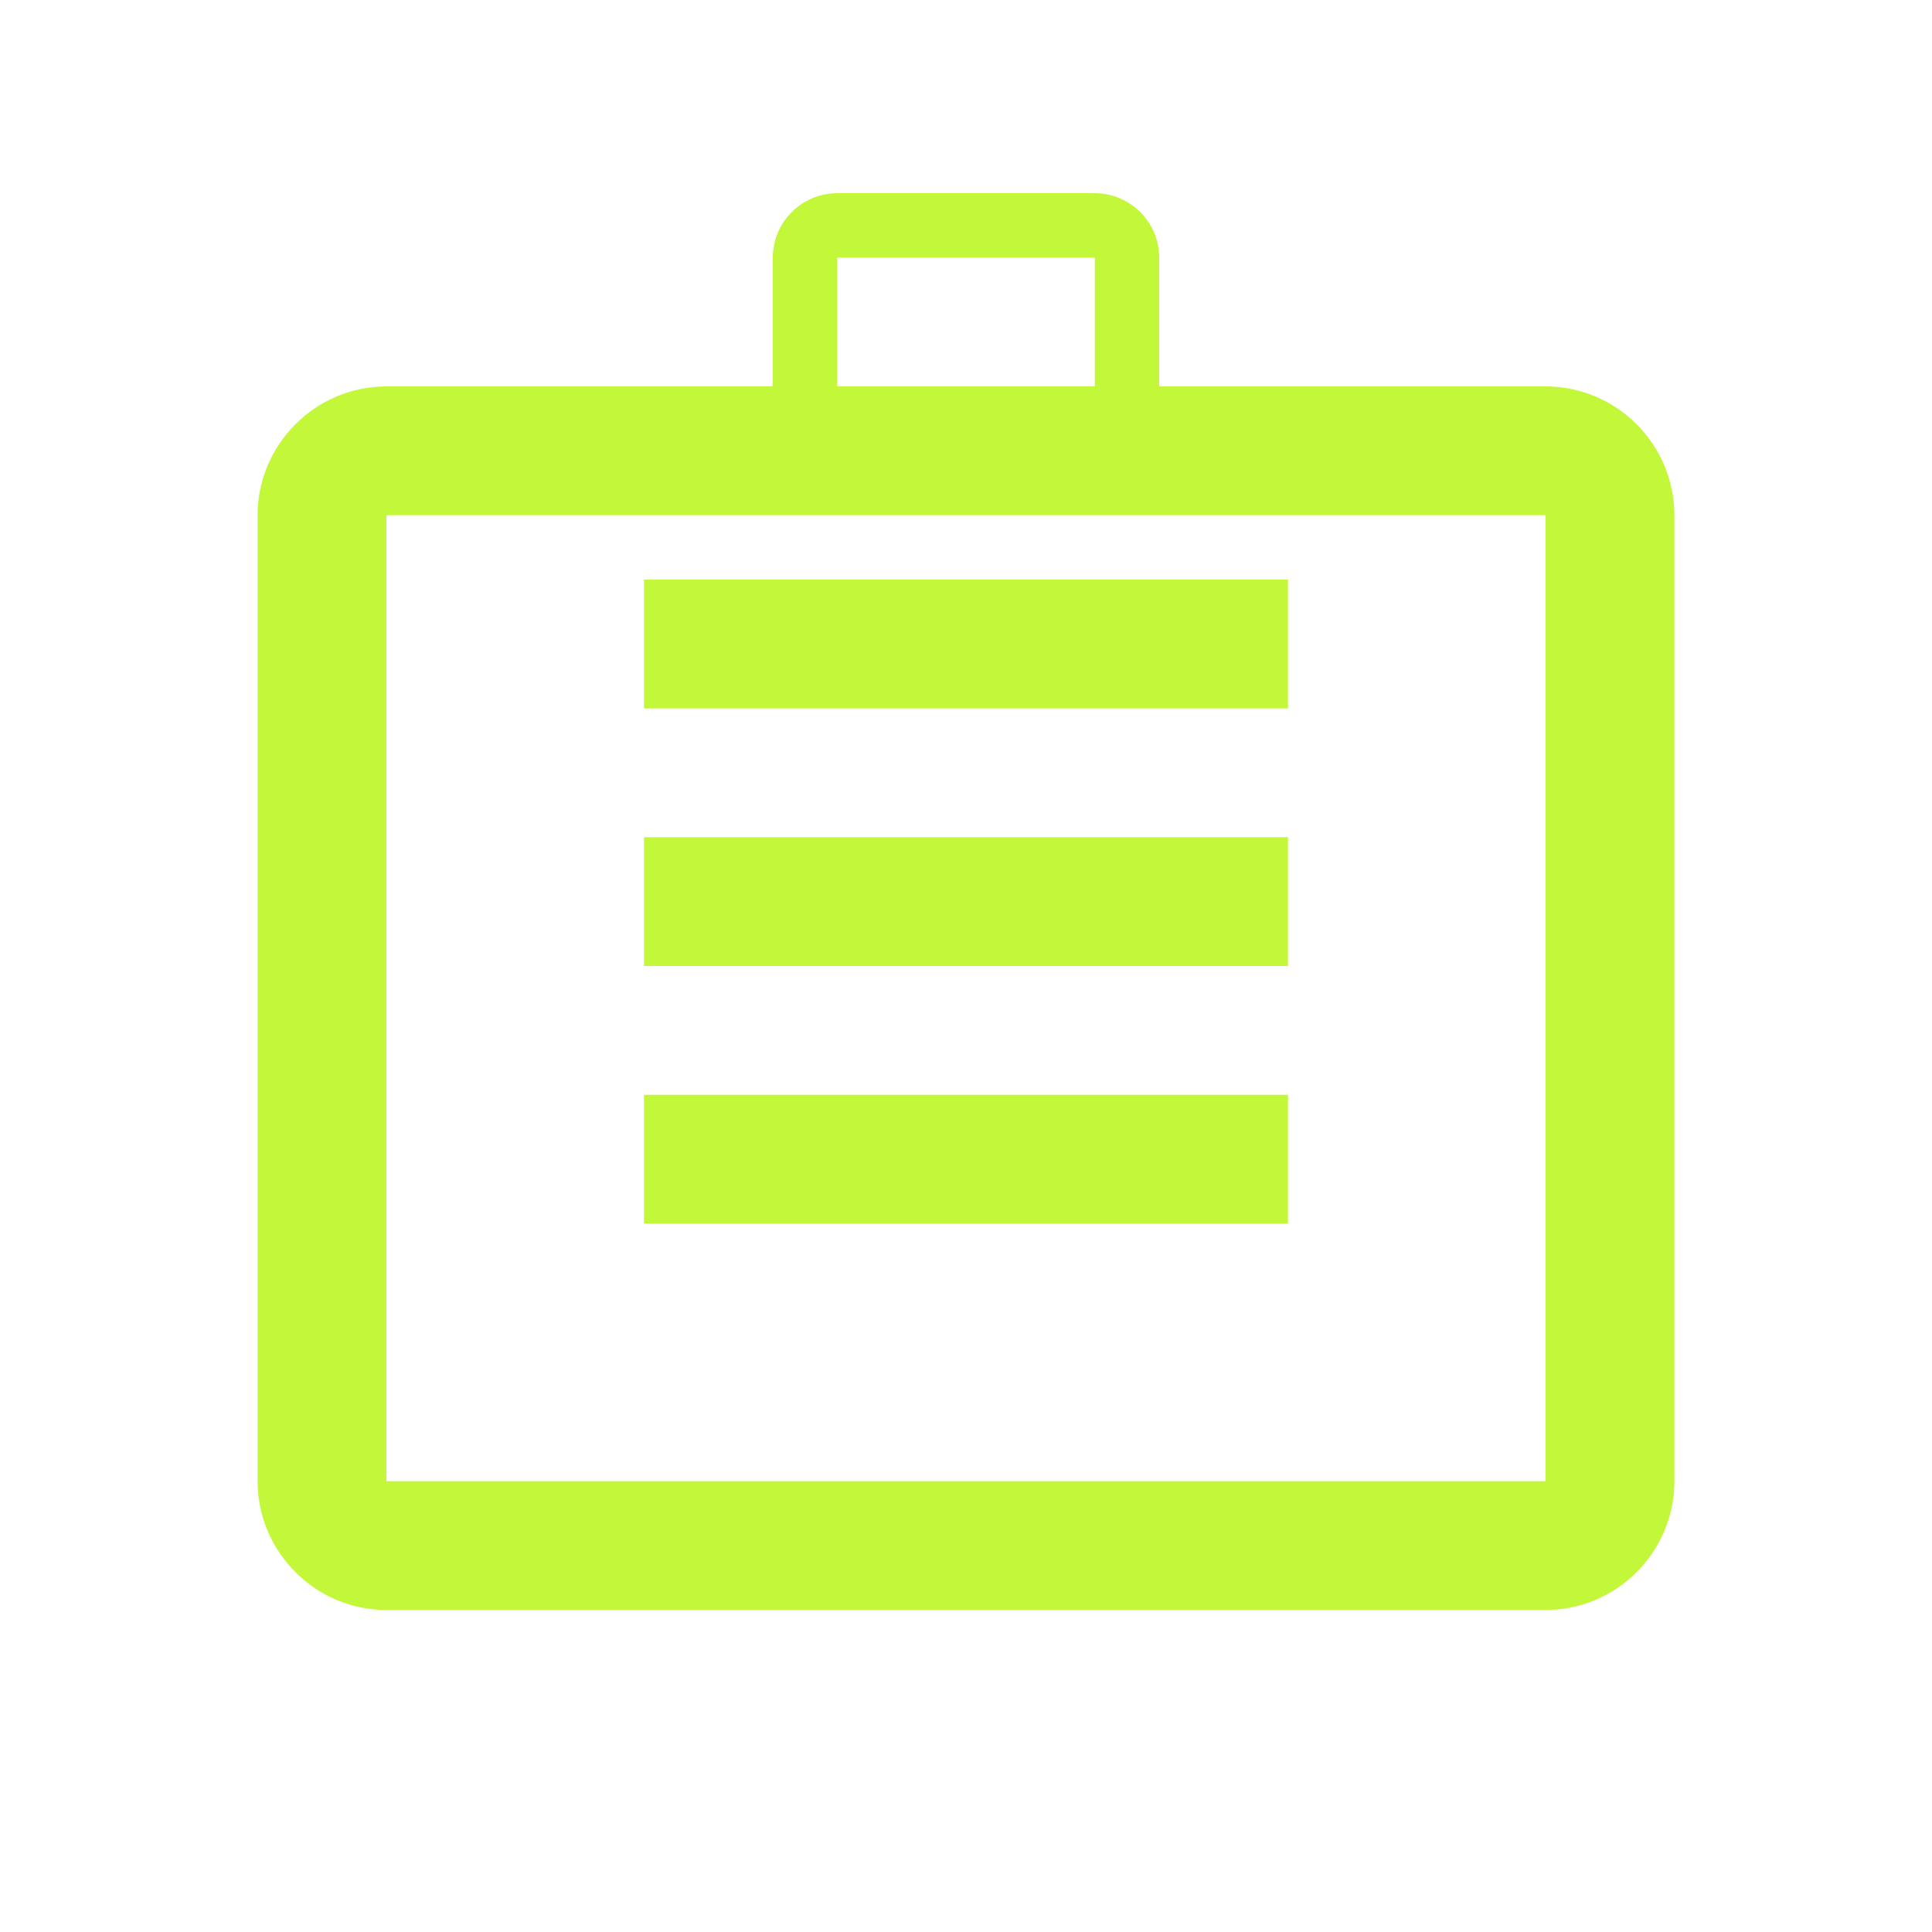
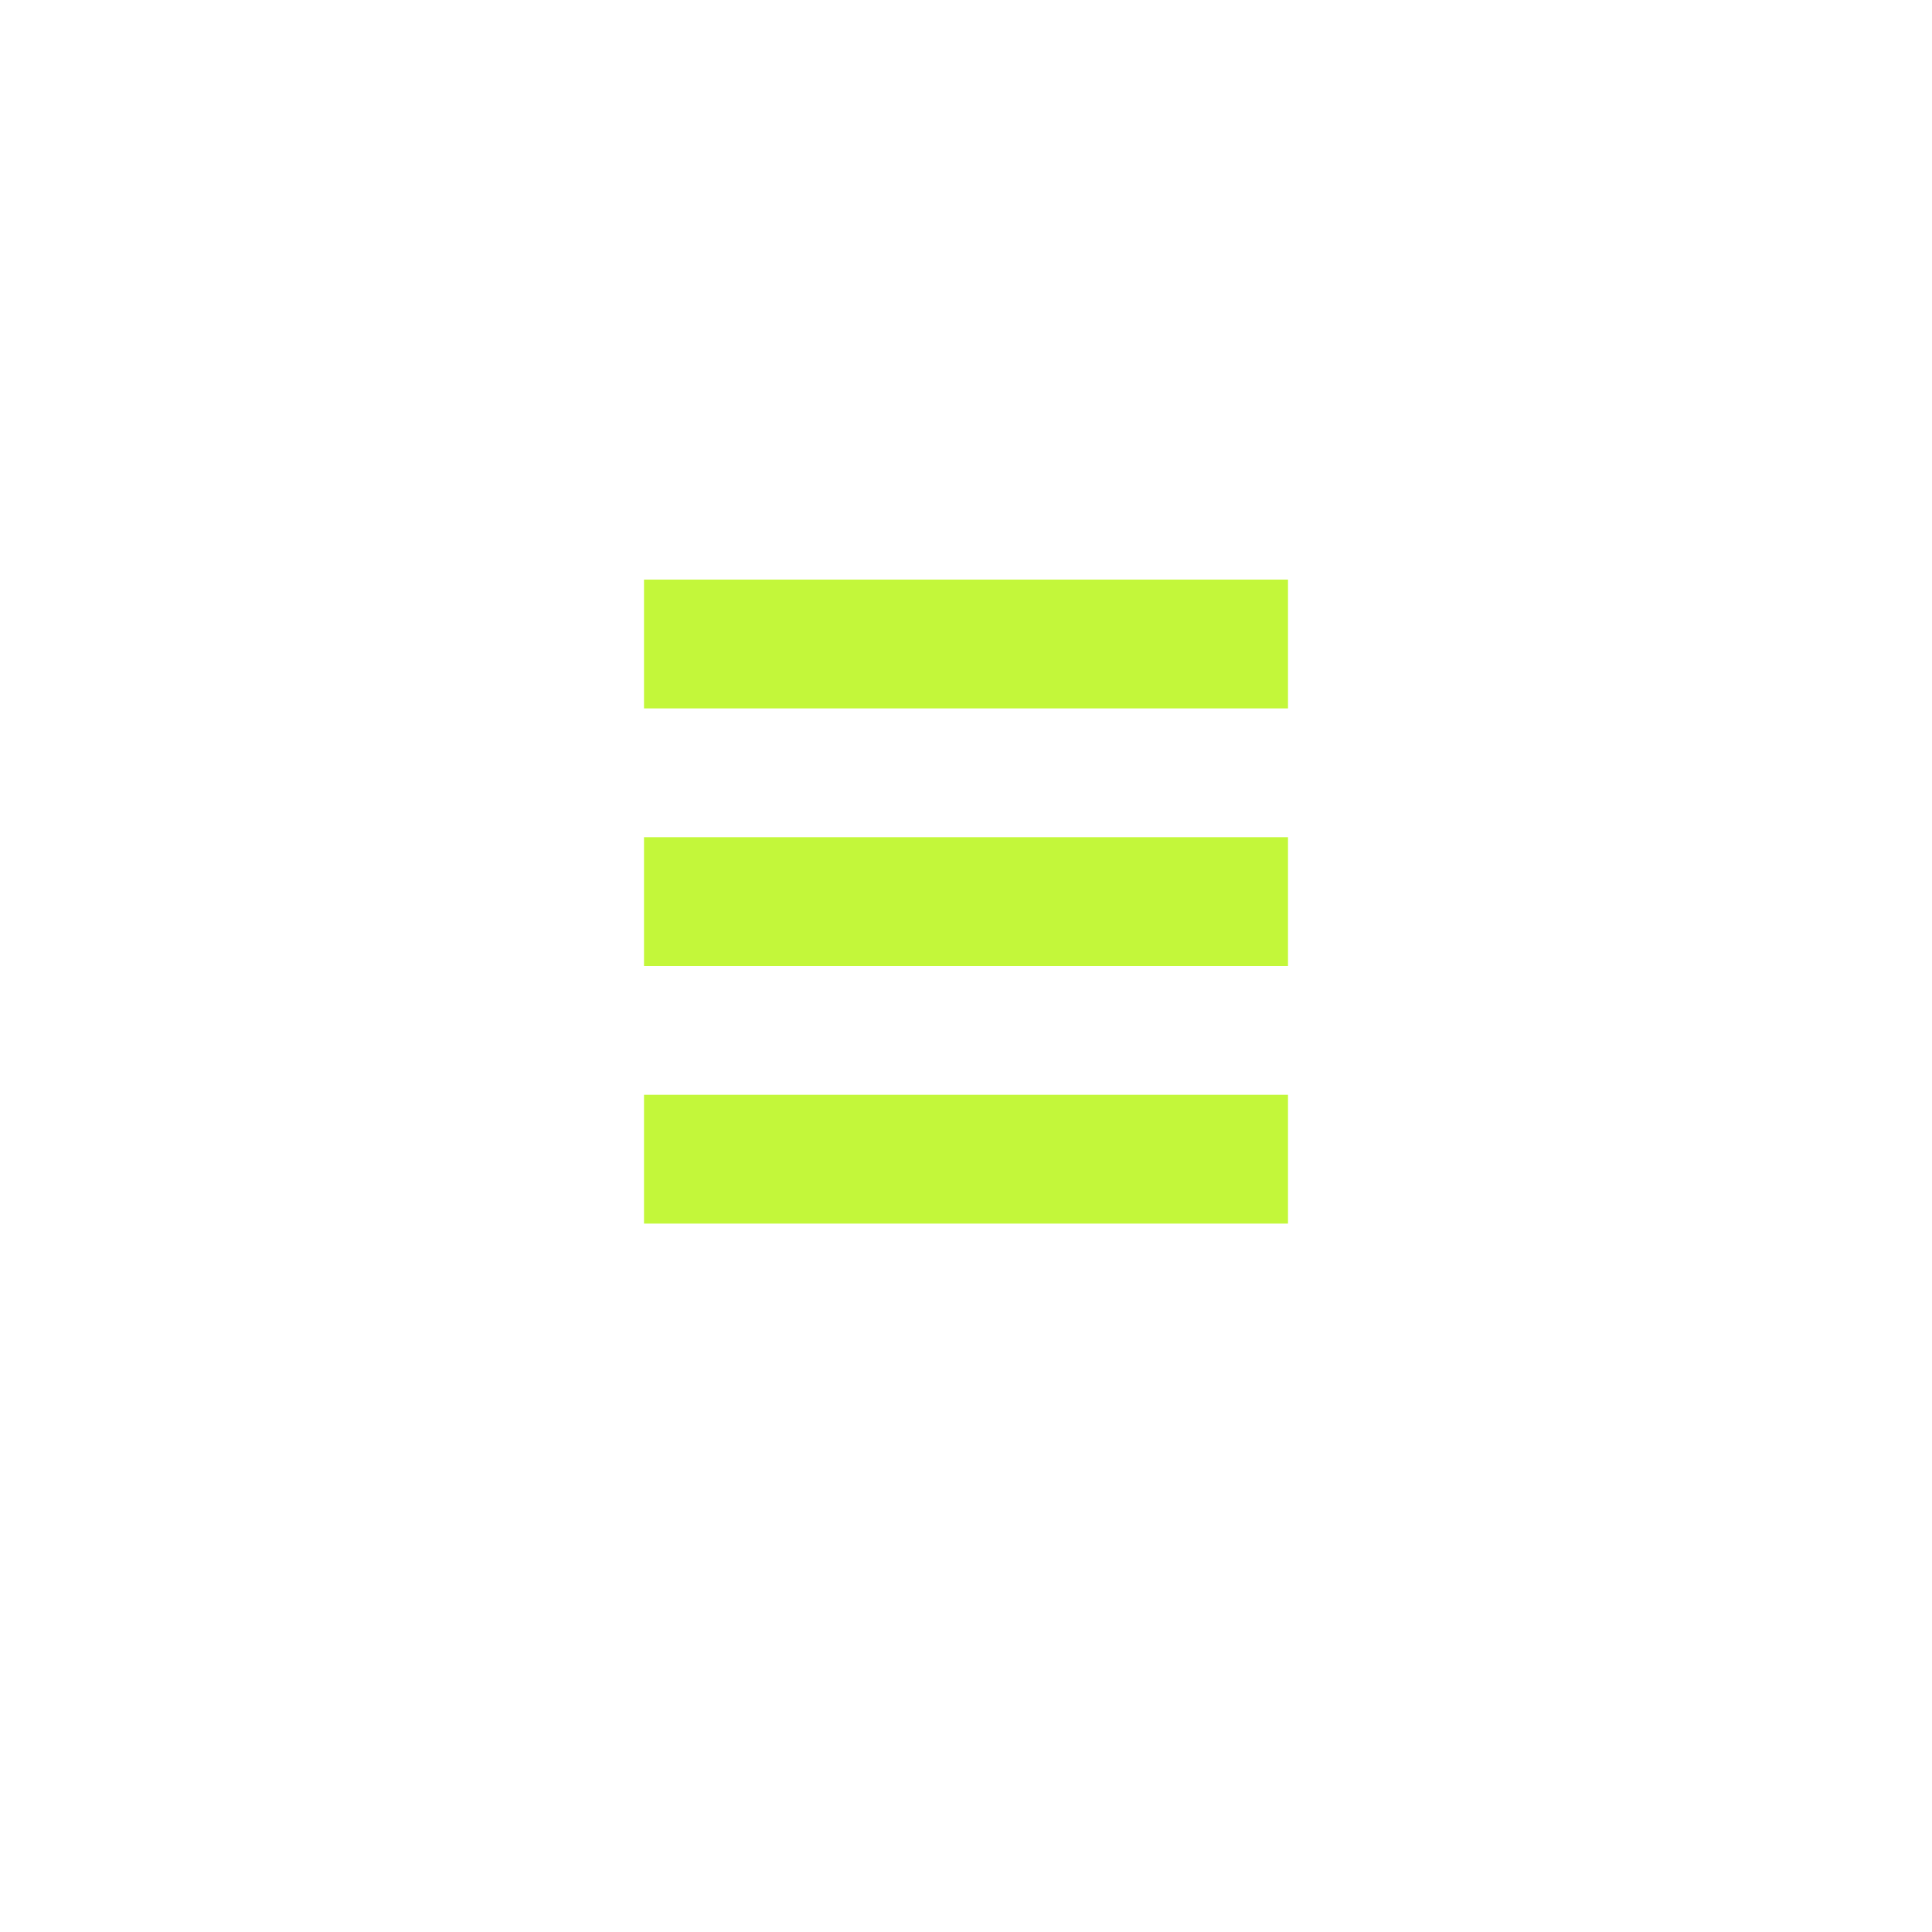
<svg xmlns="http://www.w3.org/2000/svg" width="60" height="60" viewBox="0 0 60 60">
  <defs>
    <linearGradient id="gradient" x1="0%" y1="0%" x2="100%" y2="0%">
      <stop offset="0%" stop-color="#FF6A3D" />
      <stop offset="100%" stop-color="#FF3CAC" />
    </linearGradient>
  </defs>
-   <path d="M48 12H36V8c0-1.1-.9-2-2-2H26c-1.1 0-2 .9-2 2v4H12c-2.2 0-4 1.8-4 4v30c0 2.2 1.8 4 4 4h36c2.2 0 4-1.8 4-4V16c0-2.2-1.8-4-4-4zM26 8h8v4h-8V8zm22 38H12V16h36v30z" fill="#C3F73A" />
  <path d="M20 34h20v4H20zm0-8h20v4H20zm0-8h20v4H20z" fill="#C3F73A" />
</svg>